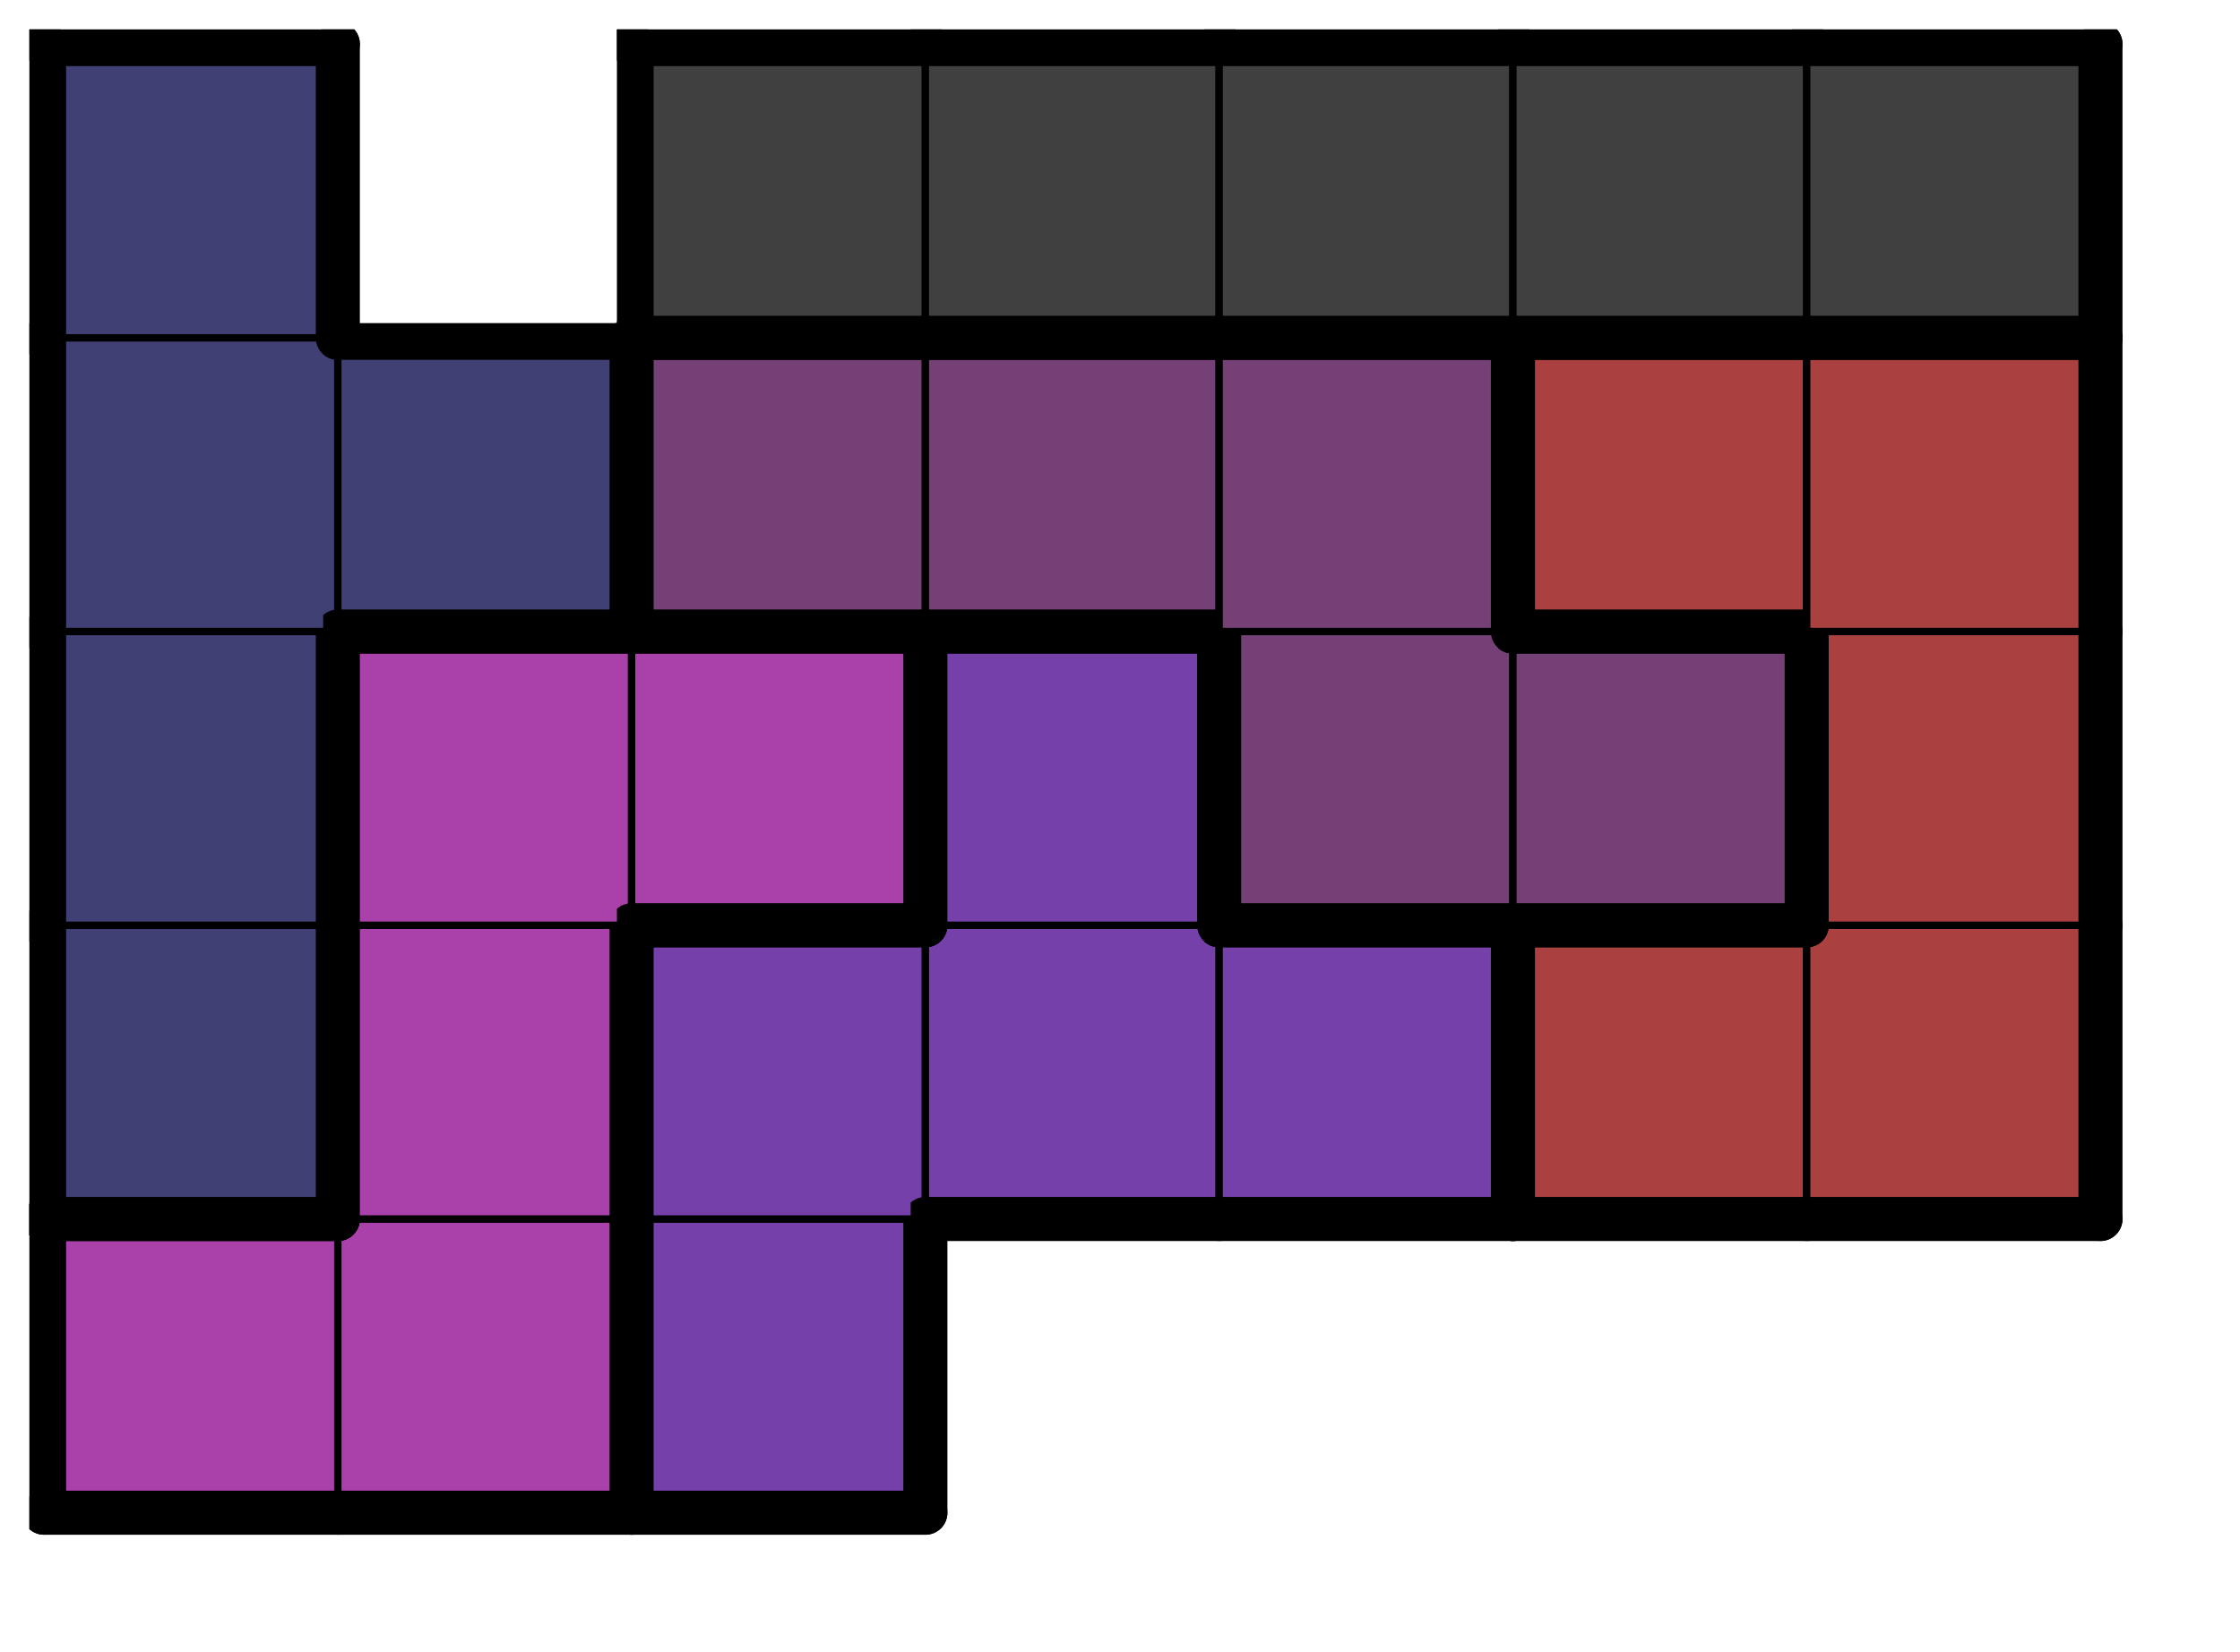
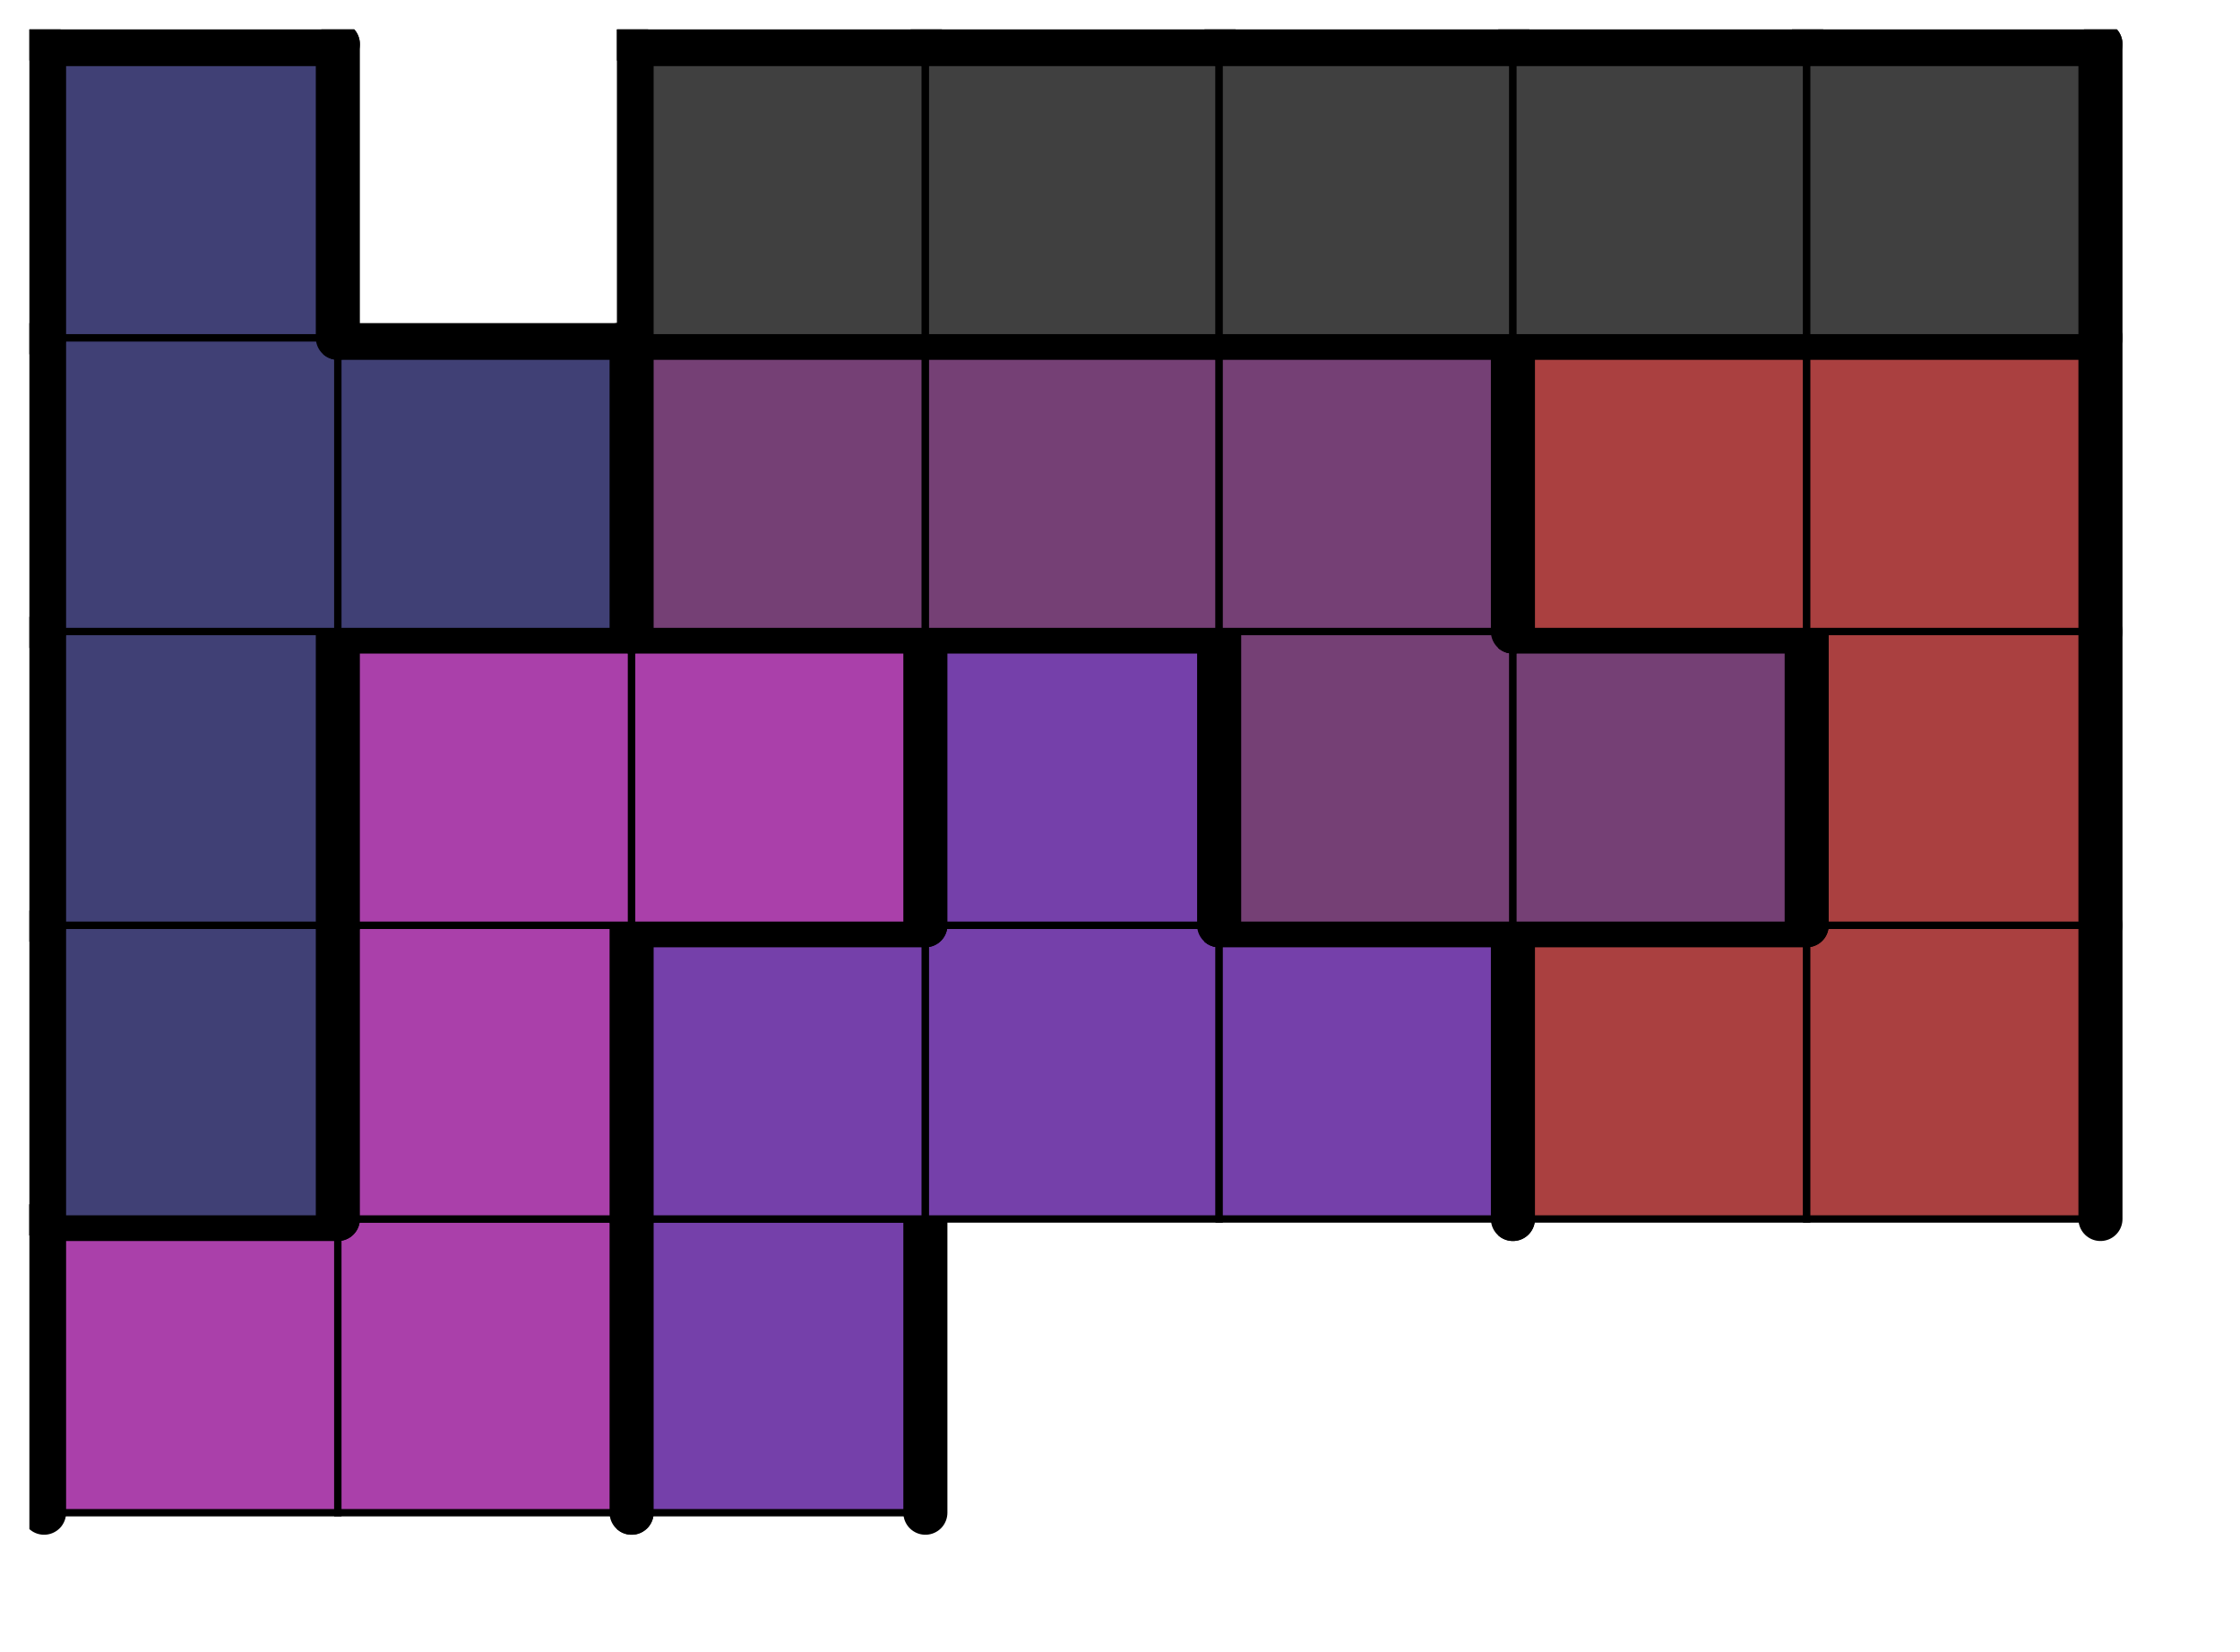
<svg xmlns="http://www.w3.org/2000/svg" xmlns:xlink="http://www.w3.org/1999/xlink" version="1.1" width="61px" height="45px">
  <symbol id="fc734b1d-a413-4d61-9d0f-a488d142e918box_-2">
    <path d="M21 1 L1 1 L1 21 L21 21 Z" stroke="gray" stroke-width=".5" fill-opacity="0" />
  </symbol>
  <symbol id="fc734b1d-a413-4d61-9d0f-a488d142e918line_1">
    <line x1="21" y1="1" x2="21" y2="1" style="stroke-linecap:round;stroke:black;stroke-width:3" />
  </symbol>
  <symbol id="fc734b1d-a413-4d61-9d0f-a488d142e918line_2">
    <line x1="21" y1="1" x2="21" y2="21" style="stroke-linecap:round;stroke:black;stroke-width:3" />
  </symbol>
  <symbol id="fc734b1d-a413-4d61-9d0f-a488d142e918line_3">
    <line x1="21" y1="21" x2="21" y2="21" style="stroke-linecap:round;stroke:black;stroke-width:3" />
  </symbol>
  <symbol id="fc734b1d-a413-4d61-9d0f-a488d142e918line_4">
    <line x1="21" y1="21" x2="21" y2="1" style="stroke-linecap:round;stroke:black;stroke-width:3" />
  </symbol>
  <symbol id="fc734b1d-a413-4d61-9d0f-a488d142e918line_5">
    <line x1="21" y1="1" x2="1" y2="1" style="stroke-linecap:round;stroke:black;stroke-width:3" />
  </symbol>
  <symbol id="fc734b1d-a413-4d61-9d0f-a488d142e918line_6">
    <line x1="1" y1="1" x2="1" y2="21" style="stroke-linecap:round;stroke:black;stroke-width:3" />
  </symbol>
  <symbol id="fc734b1d-a413-4d61-9d0f-a488d142e918line_7">
-     <line x1="1" y1="21" x2="21" y2="21" style="stroke-linecap:round;stroke:black;stroke-width:3" />
-   </symbol>
+     </symbol>
  <symbol id="fc734b1d-a413-4d61-9d0f-a488d142e918line_8">
    <line x1="1" y1="1" x2="1" y2="1" style="stroke-linecap:round;stroke:black;stroke-width:3" />
  </symbol>
  <symbol id="fc734b1d-a413-4d61-9d0f-a488d142e918line_9">
    <line x1="1" y1="1" x2="21" y2="1" style="stroke-linecap:round;stroke:black;stroke-width:3" />
  </symbol>
  <symbol id="fc734b1d-a413-4d61-9d0f-a488d142e918box_10">
    <path d="M21 1 L1 1 L1 21 L21 21 Z" style="fill:#AA40AA;stroke-width:.5;stroke:black" />
  </symbol>
  <symbol id="fc734b1d-a413-4d61-9d0f-a488d142e918box_9">
    <path d="M21 1 L1 1 L1 21 L21 21 Z" style="fill:#7540AA;stroke-width:.5;stroke:black" />
  </symbol>
  <symbol id="fc734b1d-a413-4d61-9d0f-a488d142e918box_4">
    <path d="M21 1 L1 1 L1 21 L21 21 Z" style="fill:#404075;stroke-width:.5;stroke:black" />
  </symbol>
  <symbol id="fc734b1d-a413-4d61-9d0f-a488d142e918box_2">
    <path d="M21 1 L1 1 L1 21 L21 21 Z" style="fill:#AA4040;stroke-width:.5;stroke:black" />
  </symbol>
  <symbol id="fc734b1d-a413-4d61-9d0f-a488d142e918box_5">
    <path d="M21 1 L1 1 L1 21 L21 21 Z" style="fill:#754075;stroke-width:.5;stroke:black" />
  </symbol>
  <symbol id="fc734b1d-a413-4d61-9d0f-a488d142e918box_0">
    <path d="M21 1 L1 1 L1 21 L21 21 Z" style="fill:#404040;stroke-width:.5;stroke:black" />
  </symbol>
  <g transform="scale(0.4) translate(2,2) ">
    <use x="0" y="80" xlink:href="#origin" />
    <use x="0" y="80" xlink:href="#fc734b1d-a413-4d61-9d0f-a488d142e918box_10" />
    <use x="0" y="80" xlink:href="#fc734b1d-a413-4d61-9d0f-a488d142e918line_5" />
    <use x="0" y="80" xlink:href="#fc734b1d-a413-4d61-9d0f-a488d142e918line_6" />
    <use x="0" y="80" xlink:href="#fc734b1d-a413-4d61-9d0f-a488d142e918line_7" />
    <use x="20" y="80" xlink:href="#fc734b1d-a413-4d61-9d0f-a488d142e918box_10" />
    <use x="20" y="80" xlink:href="#fc734b1d-a413-4d61-9d0f-a488d142e918line_4" />
    <use x="20" y="80" xlink:href="#fc734b1d-a413-4d61-9d0f-a488d142e918line_7" />
    <use x="40" y="80" xlink:href="#fc734b1d-a413-4d61-9d0f-a488d142e918box_9" />
    <use x="40" y="80" xlink:href="#fc734b1d-a413-4d61-9d0f-a488d142e918line_4" />
    <use x="40" y="80" xlink:href="#fc734b1d-a413-4d61-9d0f-a488d142e918line_6" />
    <use x="40" y="80" xlink:href="#fc734b1d-a413-4d61-9d0f-a488d142e918line_7" />
    <use x="0" y="60" xlink:href="#fc734b1d-a413-4d61-9d0f-a488d142e918box_4" />
    <use x="0" y="60" xlink:href="#fc734b1d-a413-4d61-9d0f-a488d142e918line_4" />
    <use x="0" y="60" xlink:href="#fc734b1d-a413-4d61-9d0f-a488d142e918line_6" />
    <use x="0" y="60" xlink:href="#fc734b1d-a413-4d61-9d0f-a488d142e918line_7" />
    <use x="20" y="60" xlink:href="#fc734b1d-a413-4d61-9d0f-a488d142e918box_10" />
    <use x="20" y="60" xlink:href="#fc734b1d-a413-4d61-9d0f-a488d142e918line_4" />
    <use x="20" y="60" xlink:href="#fc734b1d-a413-4d61-9d0f-a488d142e918line_6" />
    <use x="40" y="60" xlink:href="#fc734b1d-a413-4d61-9d0f-a488d142e918box_9" />
    <use x="40" y="60" xlink:href="#fc734b1d-a413-4d61-9d0f-a488d142e918line_5" />
    <use x="40" y="60" xlink:href="#fc734b1d-a413-4d61-9d0f-a488d142e918line_6" />
    <use x="60" y="60" xlink:href="#fc734b1d-a413-4d61-9d0f-a488d142e918box_9" />
    <use x="60" y="60" xlink:href="#fc734b1d-a413-4d61-9d0f-a488d142e918line_7" />
    <use x="80" y="60" xlink:href="#fc734b1d-a413-4d61-9d0f-a488d142e918box_9" />
    <use x="80" y="60" xlink:href="#fc734b1d-a413-4d61-9d0f-a488d142e918line_4" />
    <use x="80" y="60" xlink:href="#fc734b1d-a413-4d61-9d0f-a488d142e918line_5" />
    <use x="80" y="60" xlink:href="#fc734b1d-a413-4d61-9d0f-a488d142e918line_7" />
    <use x="100" y="60" xlink:href="#fc734b1d-a413-4d61-9d0f-a488d142e918box_2" />
    <use x="100" y="60" xlink:href="#fc734b1d-a413-4d61-9d0f-a488d142e918line_5" />
    <use x="100" y="60" xlink:href="#fc734b1d-a413-4d61-9d0f-a488d142e918line_6" />
    <use x="100" y="60" xlink:href="#fc734b1d-a413-4d61-9d0f-a488d142e918line_7" />
    <use x="120" y="60" xlink:href="#fc734b1d-a413-4d61-9d0f-a488d142e918box_2" />
    <use x="120" y="60" xlink:href="#fc734b1d-a413-4d61-9d0f-a488d142e918line_4" />
    <use x="120" y="60" xlink:href="#fc734b1d-a413-4d61-9d0f-a488d142e918line_7" />
    <use x="0" y="40" xlink:href="#fc734b1d-a413-4d61-9d0f-a488d142e918box_4" />
    <use x="0" y="40" xlink:href="#fc734b1d-a413-4d61-9d0f-a488d142e918line_4" />
    <use x="0" y="40" xlink:href="#fc734b1d-a413-4d61-9d0f-a488d142e918line_6" />
    <use x="20" y="40" xlink:href="#fc734b1d-a413-4d61-9d0f-a488d142e918box_10" />
    <use x="20" y="40" xlink:href="#fc734b1d-a413-4d61-9d0f-a488d142e918line_5" />
    <use x="20" y="40" xlink:href="#fc734b1d-a413-4d61-9d0f-a488d142e918line_6" />
    <use x="40" y="40" xlink:href="#fc734b1d-a413-4d61-9d0f-a488d142e918box_10" />
    <use x="40" y="40" xlink:href="#fc734b1d-a413-4d61-9d0f-a488d142e918line_4" />
    <use x="40" y="40" xlink:href="#fc734b1d-a413-4d61-9d0f-a488d142e918line_5" />
    <use x="40" y="40" xlink:href="#fc734b1d-a413-4d61-9d0f-a488d142e918line_7" />
    <use x="60" y="40" xlink:href="#fc734b1d-a413-4d61-9d0f-a488d142e918box_9" />
    <use x="60" y="40" xlink:href="#fc734b1d-a413-4d61-9d0f-a488d142e918line_4" />
    <use x="60" y="40" xlink:href="#fc734b1d-a413-4d61-9d0f-a488d142e918line_5" />
    <use x="60" y="40" xlink:href="#fc734b1d-a413-4d61-9d0f-a488d142e918line_6" />
    <use x="80" y="40" xlink:href="#fc734b1d-a413-4d61-9d0f-a488d142e918box_5" />
    <use x="80" y="40" xlink:href="#fc734b1d-a413-4d61-9d0f-a488d142e918line_6" />
    <use x="80" y="40" xlink:href="#fc734b1d-a413-4d61-9d0f-a488d142e918line_7" />
    <use x="100" y="40" xlink:href="#fc734b1d-a413-4d61-9d0f-a488d142e918box_5" />
    <use x="100" y="40" xlink:href="#fc734b1d-a413-4d61-9d0f-a488d142e918line_4" />
    <use x="100" y="40" xlink:href="#fc734b1d-a413-4d61-9d0f-a488d142e918line_5" />
    <use x="100" y="40" xlink:href="#fc734b1d-a413-4d61-9d0f-a488d142e918line_7" />
    <use x="120" y="40" xlink:href="#fc734b1d-a413-4d61-9d0f-a488d142e918box_2" />
    <use x="120" y="40" xlink:href="#fc734b1d-a413-4d61-9d0f-a488d142e918line_4" />
    <use x="120" y="40" xlink:href="#fc734b1d-a413-4d61-9d0f-a488d142e918line_6" />
    <use x="0" y="20" xlink:href="#fc734b1d-a413-4d61-9d0f-a488d142e918box_4" />
    <use x="0" y="20" xlink:href="#fc734b1d-a413-4d61-9d0f-a488d142e918line_6" />
    <use x="20" y="20" xlink:href="#fc734b1d-a413-4d61-9d0f-a488d142e918box_4" />
    <use x="20" y="20" xlink:href="#fc734b1d-a413-4d61-9d0f-a488d142e918line_4" />
    <use x="20" y="20" xlink:href="#fc734b1d-a413-4d61-9d0f-a488d142e918line_5" />
    <use x="20" y="20" xlink:href="#fc734b1d-a413-4d61-9d0f-a488d142e918line_7" />
    <use x="40" y="20" xlink:href="#fc734b1d-a413-4d61-9d0f-a488d142e918box_5" />
    <use x="40" y="20" xlink:href="#fc734b1d-a413-4d61-9d0f-a488d142e918line_5" />
    <use x="40" y="20" xlink:href="#fc734b1d-a413-4d61-9d0f-a488d142e918line_6" />
    <use x="40" y="20" xlink:href="#fc734b1d-a413-4d61-9d0f-a488d142e918line_7" />
    <use x="60" y="20" xlink:href="#fc734b1d-a413-4d61-9d0f-a488d142e918box_5" />
    <use x="60" y="20" xlink:href="#fc734b1d-a413-4d61-9d0f-a488d142e918line_5" />
    <use x="60" y="20" xlink:href="#fc734b1d-a413-4d61-9d0f-a488d142e918line_7" />
    <use x="80" y="20" xlink:href="#fc734b1d-a413-4d61-9d0f-a488d142e918box_5" />
    <use x="80" y="20" xlink:href="#fc734b1d-a413-4d61-9d0f-a488d142e918line_4" />
    <use x="80" y="20" xlink:href="#fc734b1d-a413-4d61-9d0f-a488d142e918line_5" />
    <use x="100" y="20" xlink:href="#fc734b1d-a413-4d61-9d0f-a488d142e918box_2" />
    <use x="100" y="20" xlink:href="#fc734b1d-a413-4d61-9d0f-a488d142e918line_5" />
    <use x="100" y="20" xlink:href="#fc734b1d-a413-4d61-9d0f-a488d142e918line_6" />
    <use x="100" y="20" xlink:href="#fc734b1d-a413-4d61-9d0f-a488d142e918line_7" />
    <use x="120" y="20" xlink:href="#fc734b1d-a413-4d61-9d0f-a488d142e918box_2" />
    <use x="120" y="20" xlink:href="#fc734b1d-a413-4d61-9d0f-a488d142e918line_4" />
    <use x="120" y="20" xlink:href="#fc734b1d-a413-4d61-9d0f-a488d142e918line_5" />
    <use x="0" y="0" xlink:href="#fc734b1d-a413-4d61-9d0f-a488d142e918box_4" />
    <use x="0" y="0" xlink:href="#fc734b1d-a413-4d61-9d0f-a488d142e918line_4" />
    <use x="0" y="0" xlink:href="#fc734b1d-a413-4d61-9d0f-a488d142e918line_5" />
    <use x="0" y="0" xlink:href="#fc734b1d-a413-4d61-9d0f-a488d142e918line_6" />
    <use x="40" y="0" xlink:href="#fc734b1d-a413-4d61-9d0f-a488d142e918box_0" />
    <use x="40" y="0" xlink:href="#fc734b1d-a413-4d61-9d0f-a488d142e918line_5" />
    <use x="40" y="0" xlink:href="#fc734b1d-a413-4d61-9d0f-a488d142e918line_6" />
    <use x="40" y="0" xlink:href="#fc734b1d-a413-4d61-9d0f-a488d142e918line_7" />
    <use x="60" y="0" xlink:href="#fc734b1d-a413-4d61-9d0f-a488d142e918box_0" />
    <use x="60" y="0" xlink:href="#fc734b1d-a413-4d61-9d0f-a488d142e918line_5" />
    <use x="60" y="0" xlink:href="#fc734b1d-a413-4d61-9d0f-a488d142e918line_7" />
    <use x="80" y="0" xlink:href="#fc734b1d-a413-4d61-9d0f-a488d142e918box_0" />
    <use x="80" y="0" xlink:href="#fc734b1d-a413-4d61-9d0f-a488d142e918line_5" />
    <use x="80" y="0" xlink:href="#fc734b1d-a413-4d61-9d0f-a488d142e918line_7" />
    <use x="100" y="0" xlink:href="#fc734b1d-a413-4d61-9d0f-a488d142e918box_0" />
    <use x="100" y="0" xlink:href="#fc734b1d-a413-4d61-9d0f-a488d142e918line_5" />
    <use x="100" y="0" xlink:href="#fc734b1d-a413-4d61-9d0f-a488d142e918line_7" />
    <use x="120" y="0" xlink:href="#fc734b1d-a413-4d61-9d0f-a488d142e918box_0" />
    <use x="120" y="0" xlink:href="#fc734b1d-a413-4d61-9d0f-a488d142e918line_4" />
    <use x="120" y="0" xlink:href="#fc734b1d-a413-4d61-9d0f-a488d142e918line_5" />
    <use x="120" y="0" xlink:href="#fc734b1d-a413-4d61-9d0f-a488d142e918line_7" />
  </g>
  <g transform="scale(0.4) translate(2,2) ">

</g>
</svg>